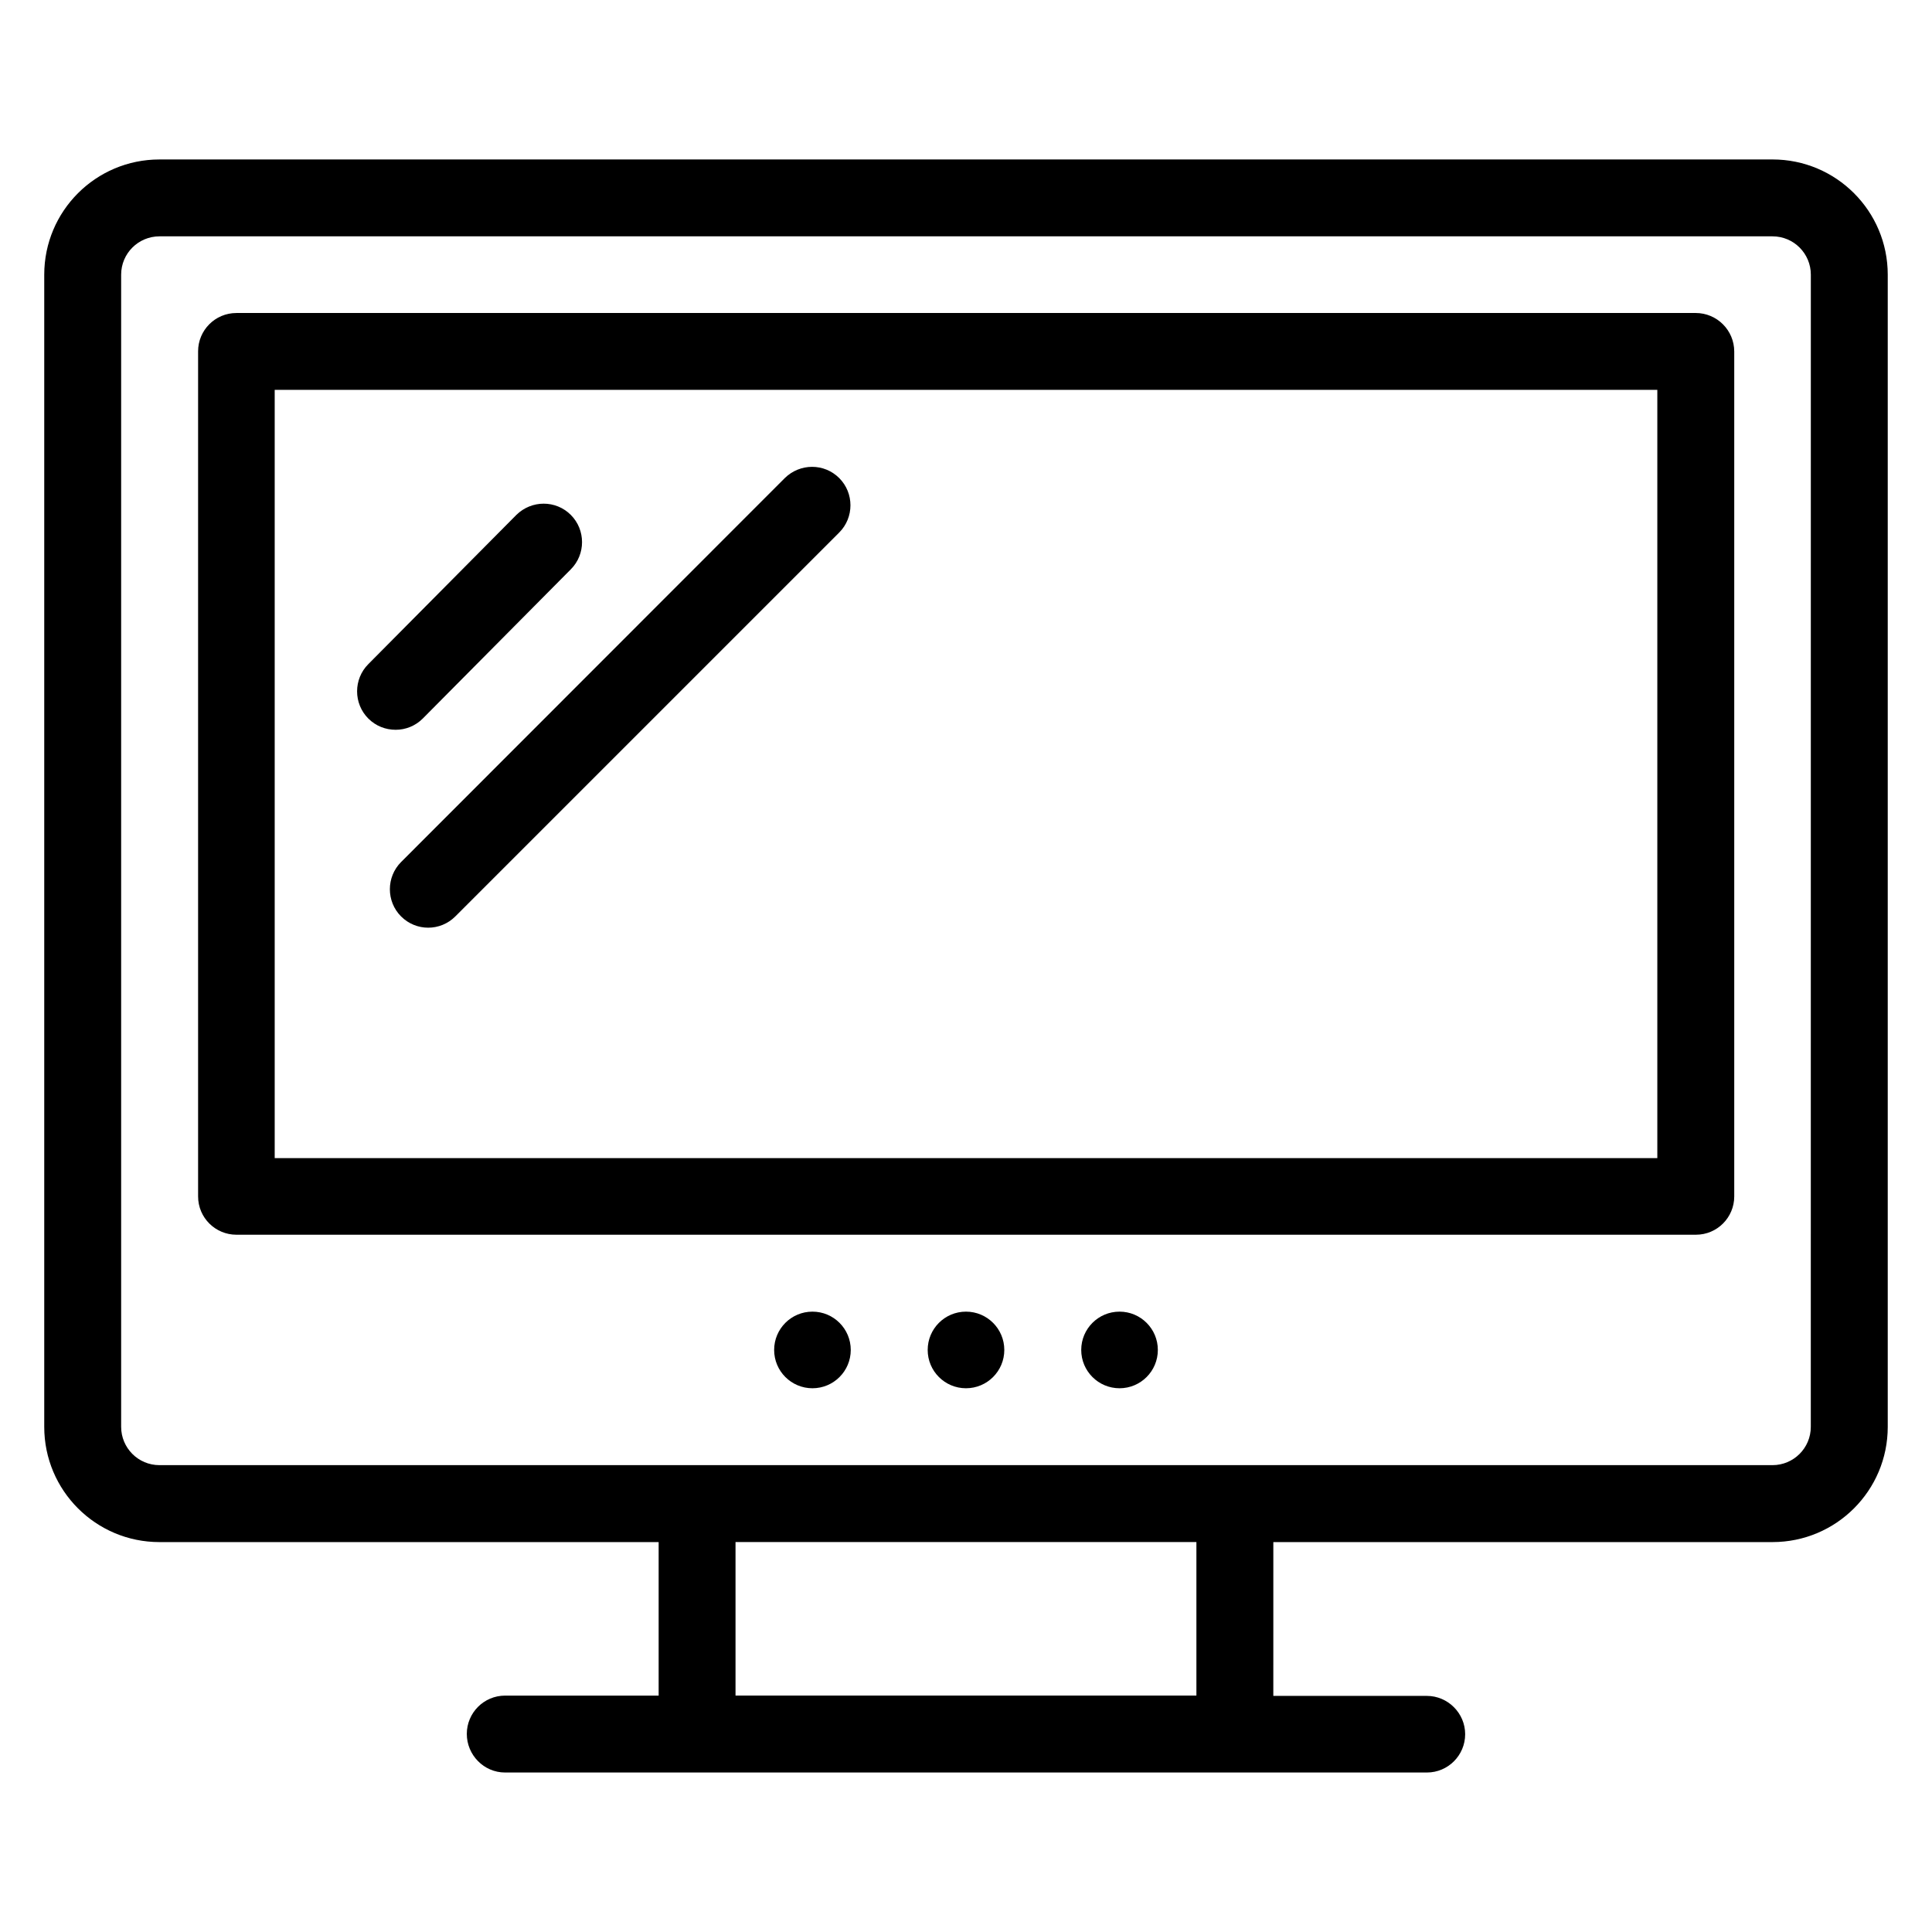
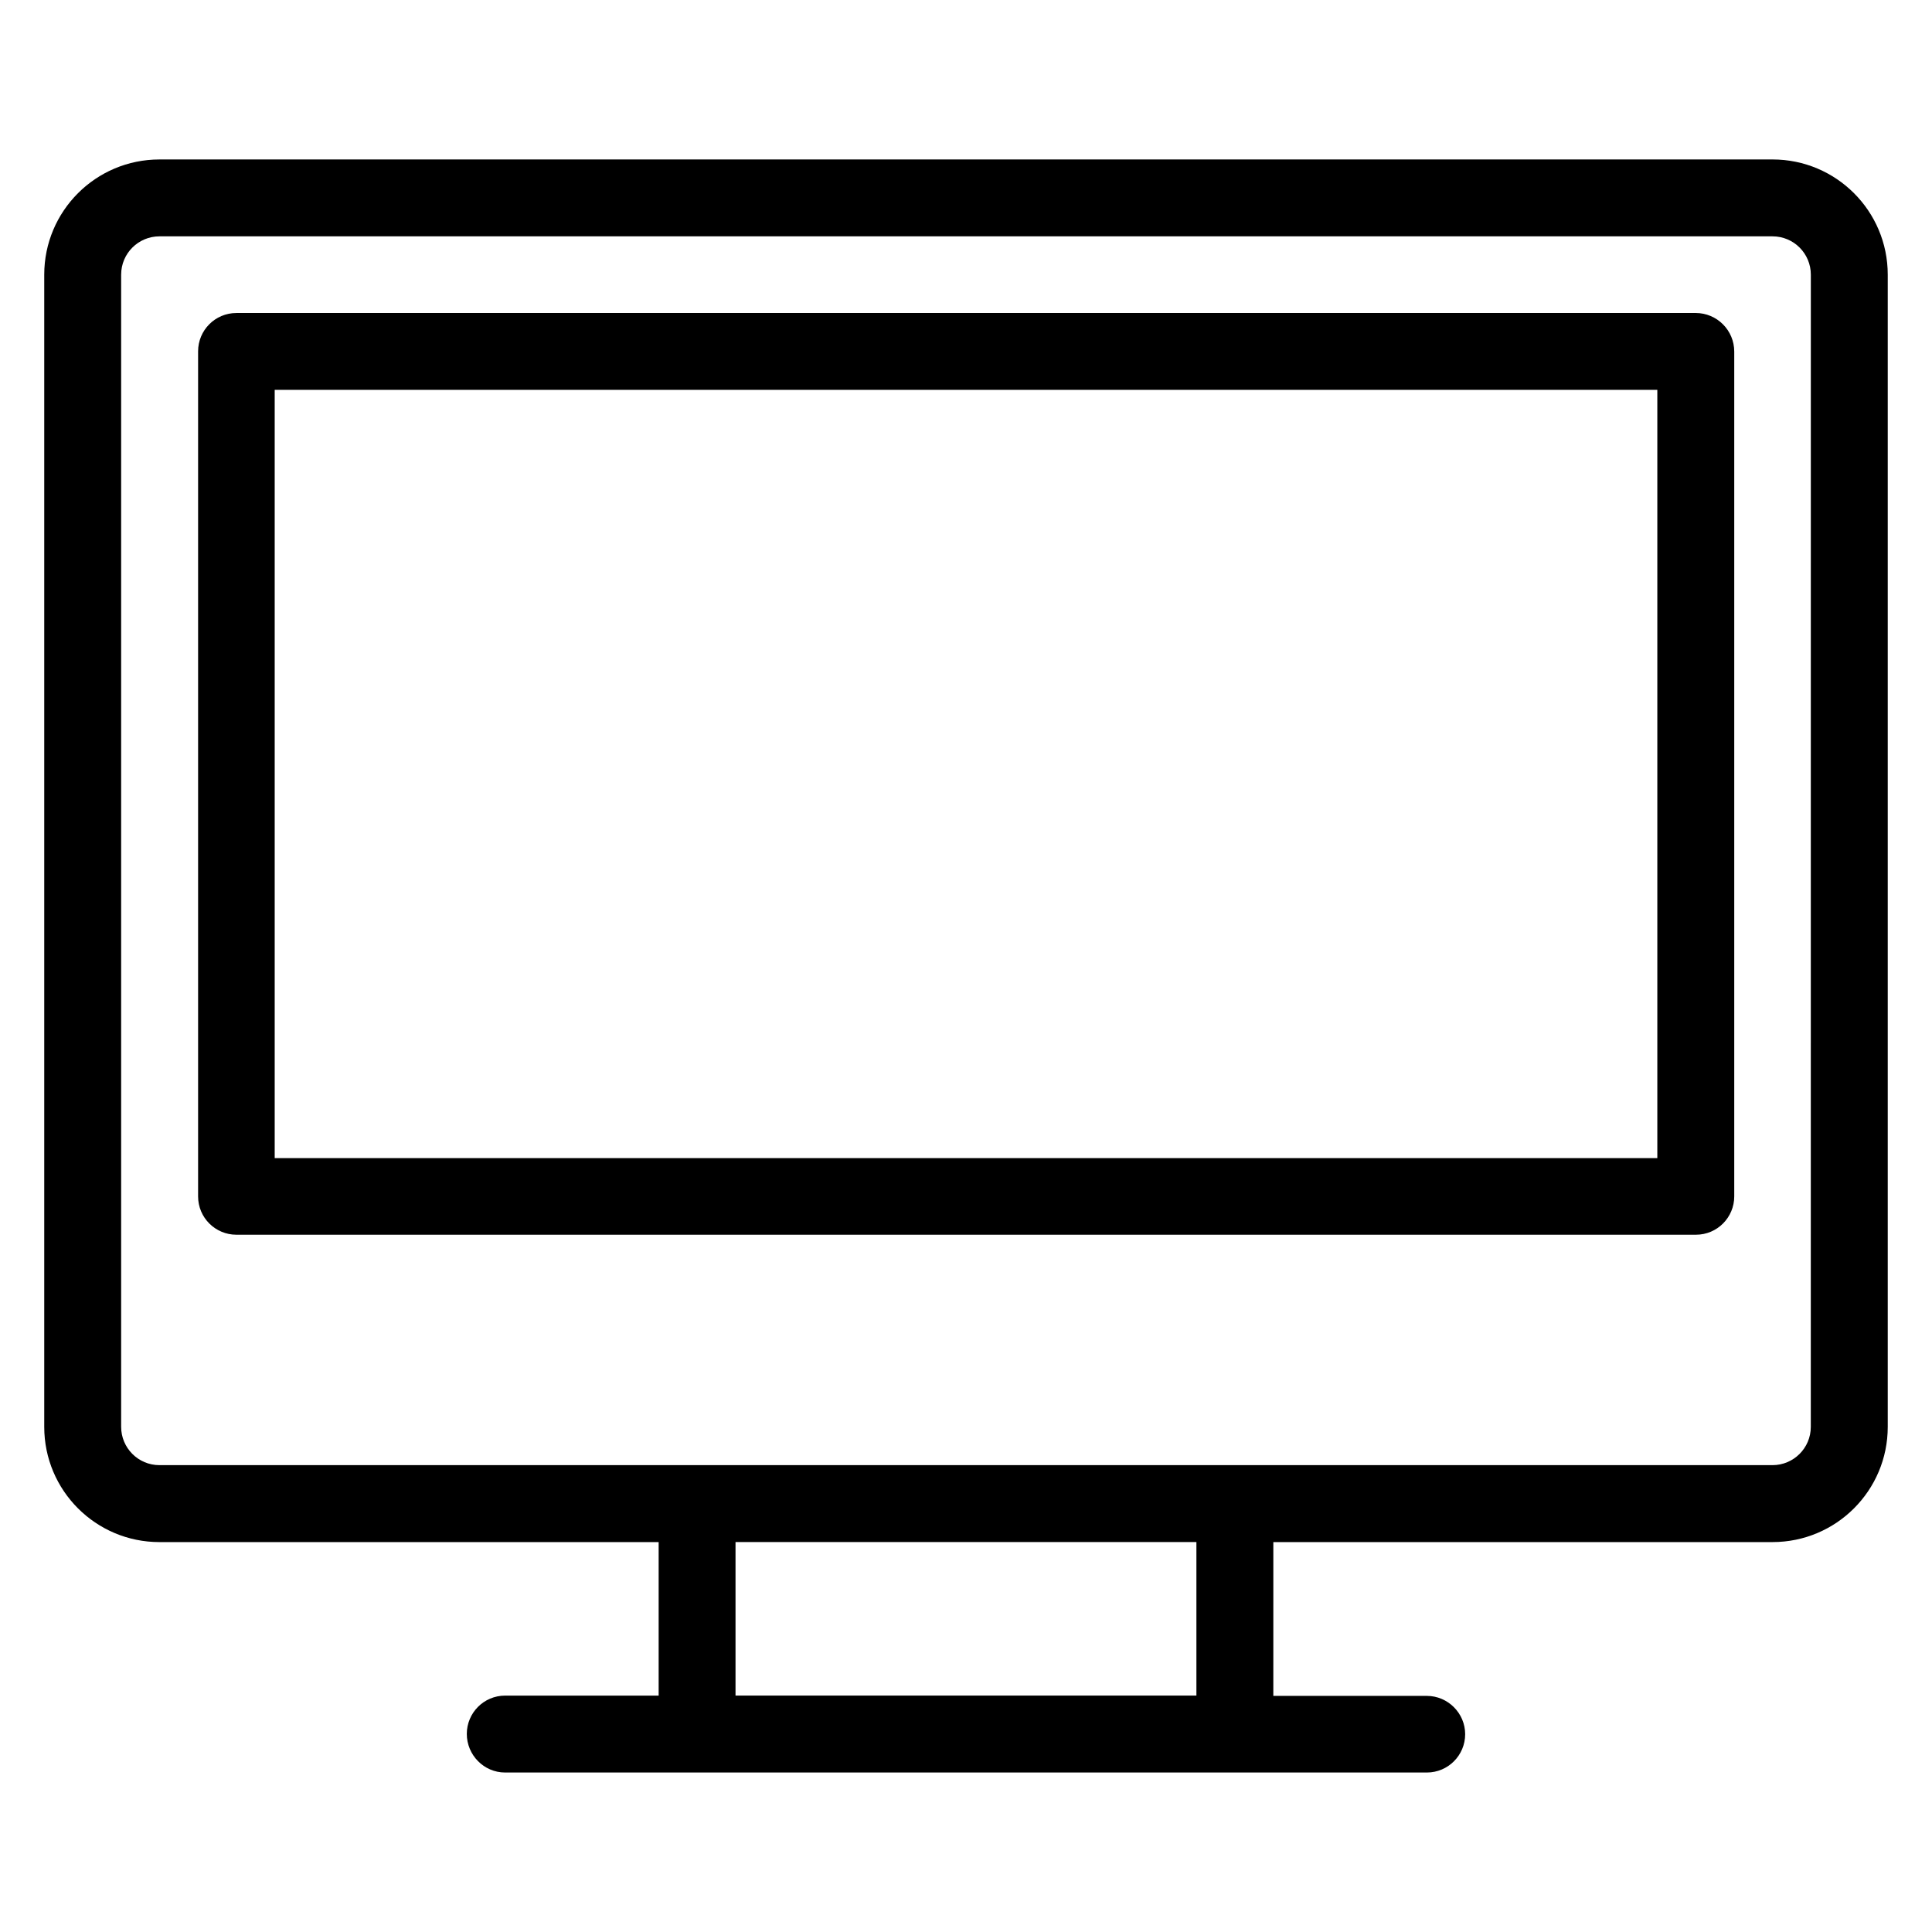
<svg xmlns="http://www.w3.org/2000/svg" fill="#000000" width="800px" height="800px" version="1.1" viewBox="144 144 512 512">
  <g>
    <path d="m613.73 186.26h-427.47c-16.871 0-30.535 13.664-30.535 30.535v305.34c0 16.871 13.664 30.535 30.535 30.535h132.29v40.688l-40.688-0.004c-5.648 0-10.152 4.582-10.152 10.152 0 5.57 4.504 10.227 10.152 10.227h244.27c5.648 0 10.152-4.582 10.152-10.152 0-5.574-4.582-10.152-10.152-10.152h-40.688l0.004-40.762h132.29c16.871 0 30.535-13.664 30.535-30.535v-305.34c0-16.871-13.664-30.535-30.535-30.535zm-152.67 407.09h-122.14v-40.688h122.14zm162.82-71.223c0 5.648-4.582 10.152-10.152 10.152h-427.47c-5.648 0-10.152-4.582-10.152-10.152v-305.34c0-5.648 4.582-10.152 10.152-10.152h427.48c5.648 0 10.152 4.582 10.152 10.152z" />
    <path d="m593.36 226.95h-386.71c-5.648 0-10.152 4.582-10.152 10.152v223.96c0 5.648 4.582 10.152 10.152 10.152h386.79c5.648 0 10.152-4.582 10.152-10.152v-223.89c0-5.648-4.578-10.227-10.227-10.227zm-10.152 223.96h-366.41v-203.59h366.41z" />
-     <path d="m410.15 501.75c0 5.606-4.547 10.152-10.152 10.152-5.609 0-10.152-4.547-10.152-10.152 0-5.609 4.543-10.152 10.152-10.152 5.606 0 10.152 4.543 10.152 10.152" />
-     <path d="m450.84 501.75c0 5.606-4.543 10.152-10.152 10.152-5.606 0-10.152-4.547-10.152-10.152 0-5.609 4.547-10.152 10.152-10.152 5.609 0 10.152 4.543 10.152 10.152" />
-     <path d="m369.46 501.75c0 5.606-4.547 10.152-10.152 10.152-5.609 0-10.152-4.547-10.152-10.152 0-5.609 4.543-10.152 10.152-10.152 5.606 0 10.152 4.543 10.152 10.152" />
-     <path d="m250.3 386.87c1.984 1.984 4.582 2.977 7.176 2.977s5.191-0.992 7.176-2.977l101.75-101.75c3.969-3.969 3.969-10.457 0-14.426s-10.383-3.969-14.426 0l-101.68 101.75c-3.969 3.969-3.969 10.457 0 14.426z" />
-     <path d="m248.86 337.4c2.594 0 5.191-0.992 7.176-2.977l39.234-39.543c3.969-3.969 3.969-10.457 0-14.426s-10.383-3.969-14.426 0l-39.234 39.543c-3.969 3.969-3.969 10.457 0 14.426 1.984 1.984 4.578 2.977 7.25 2.977z" />
  </g>
</svg>